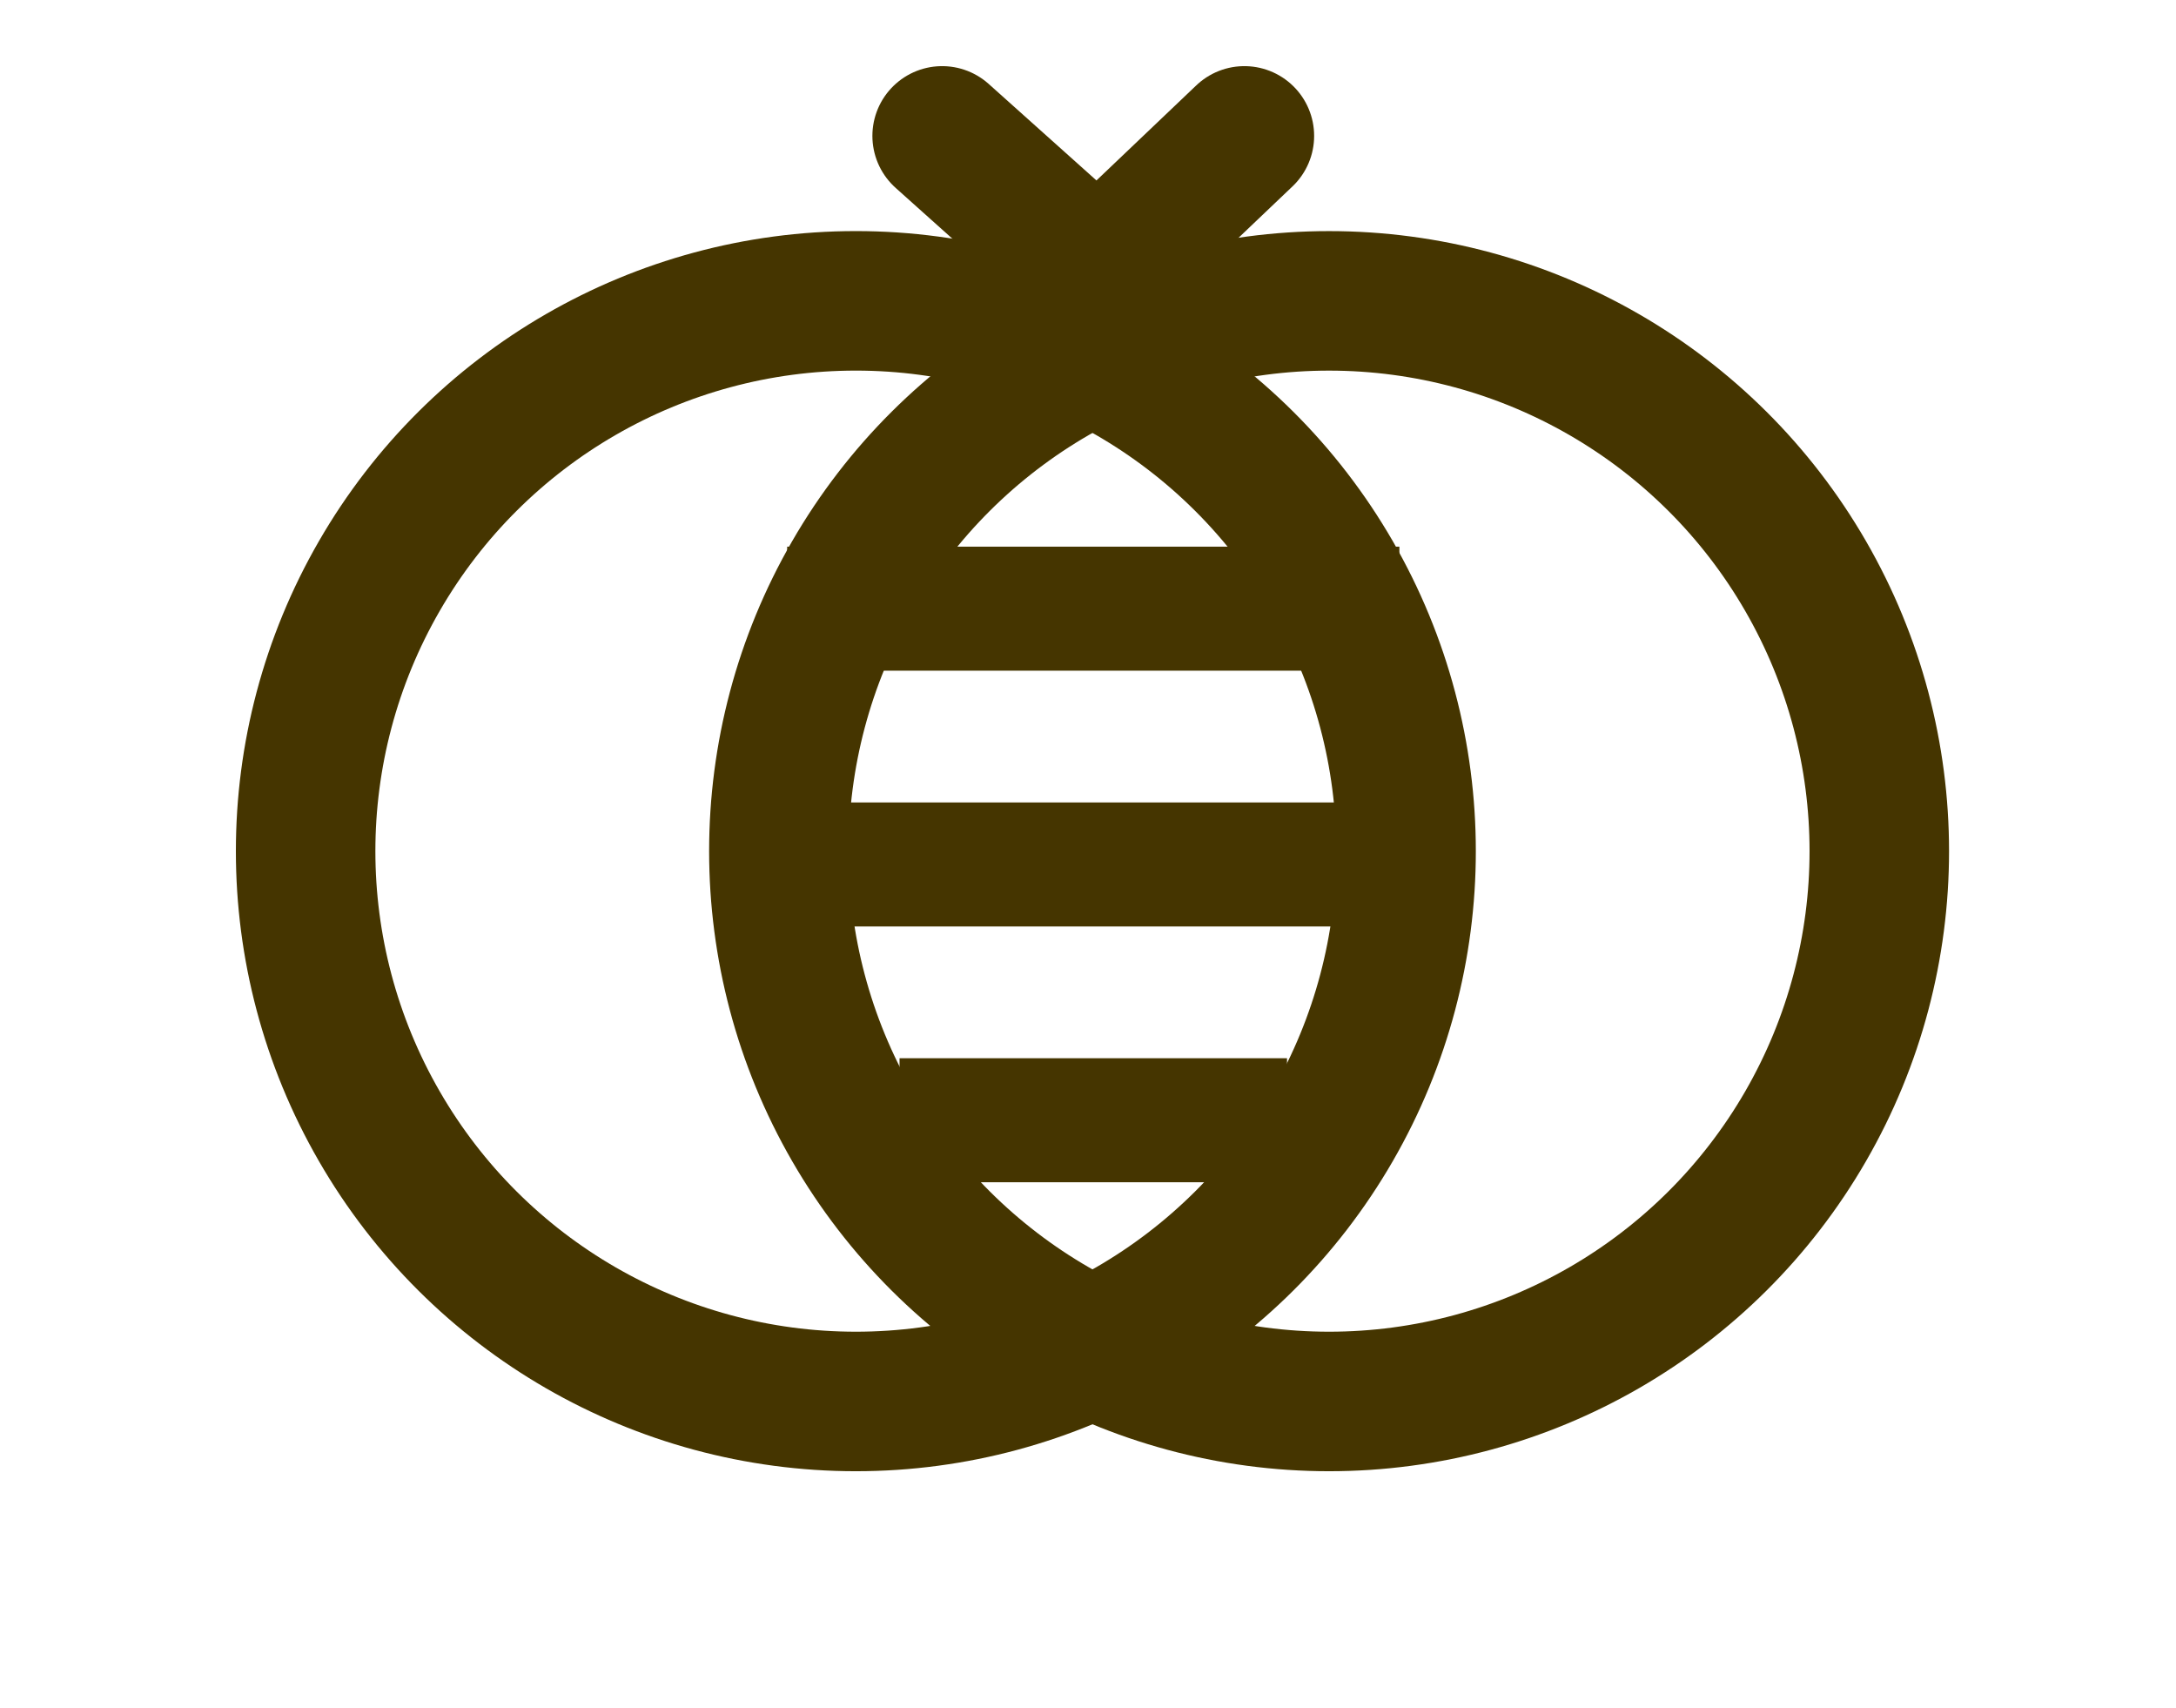
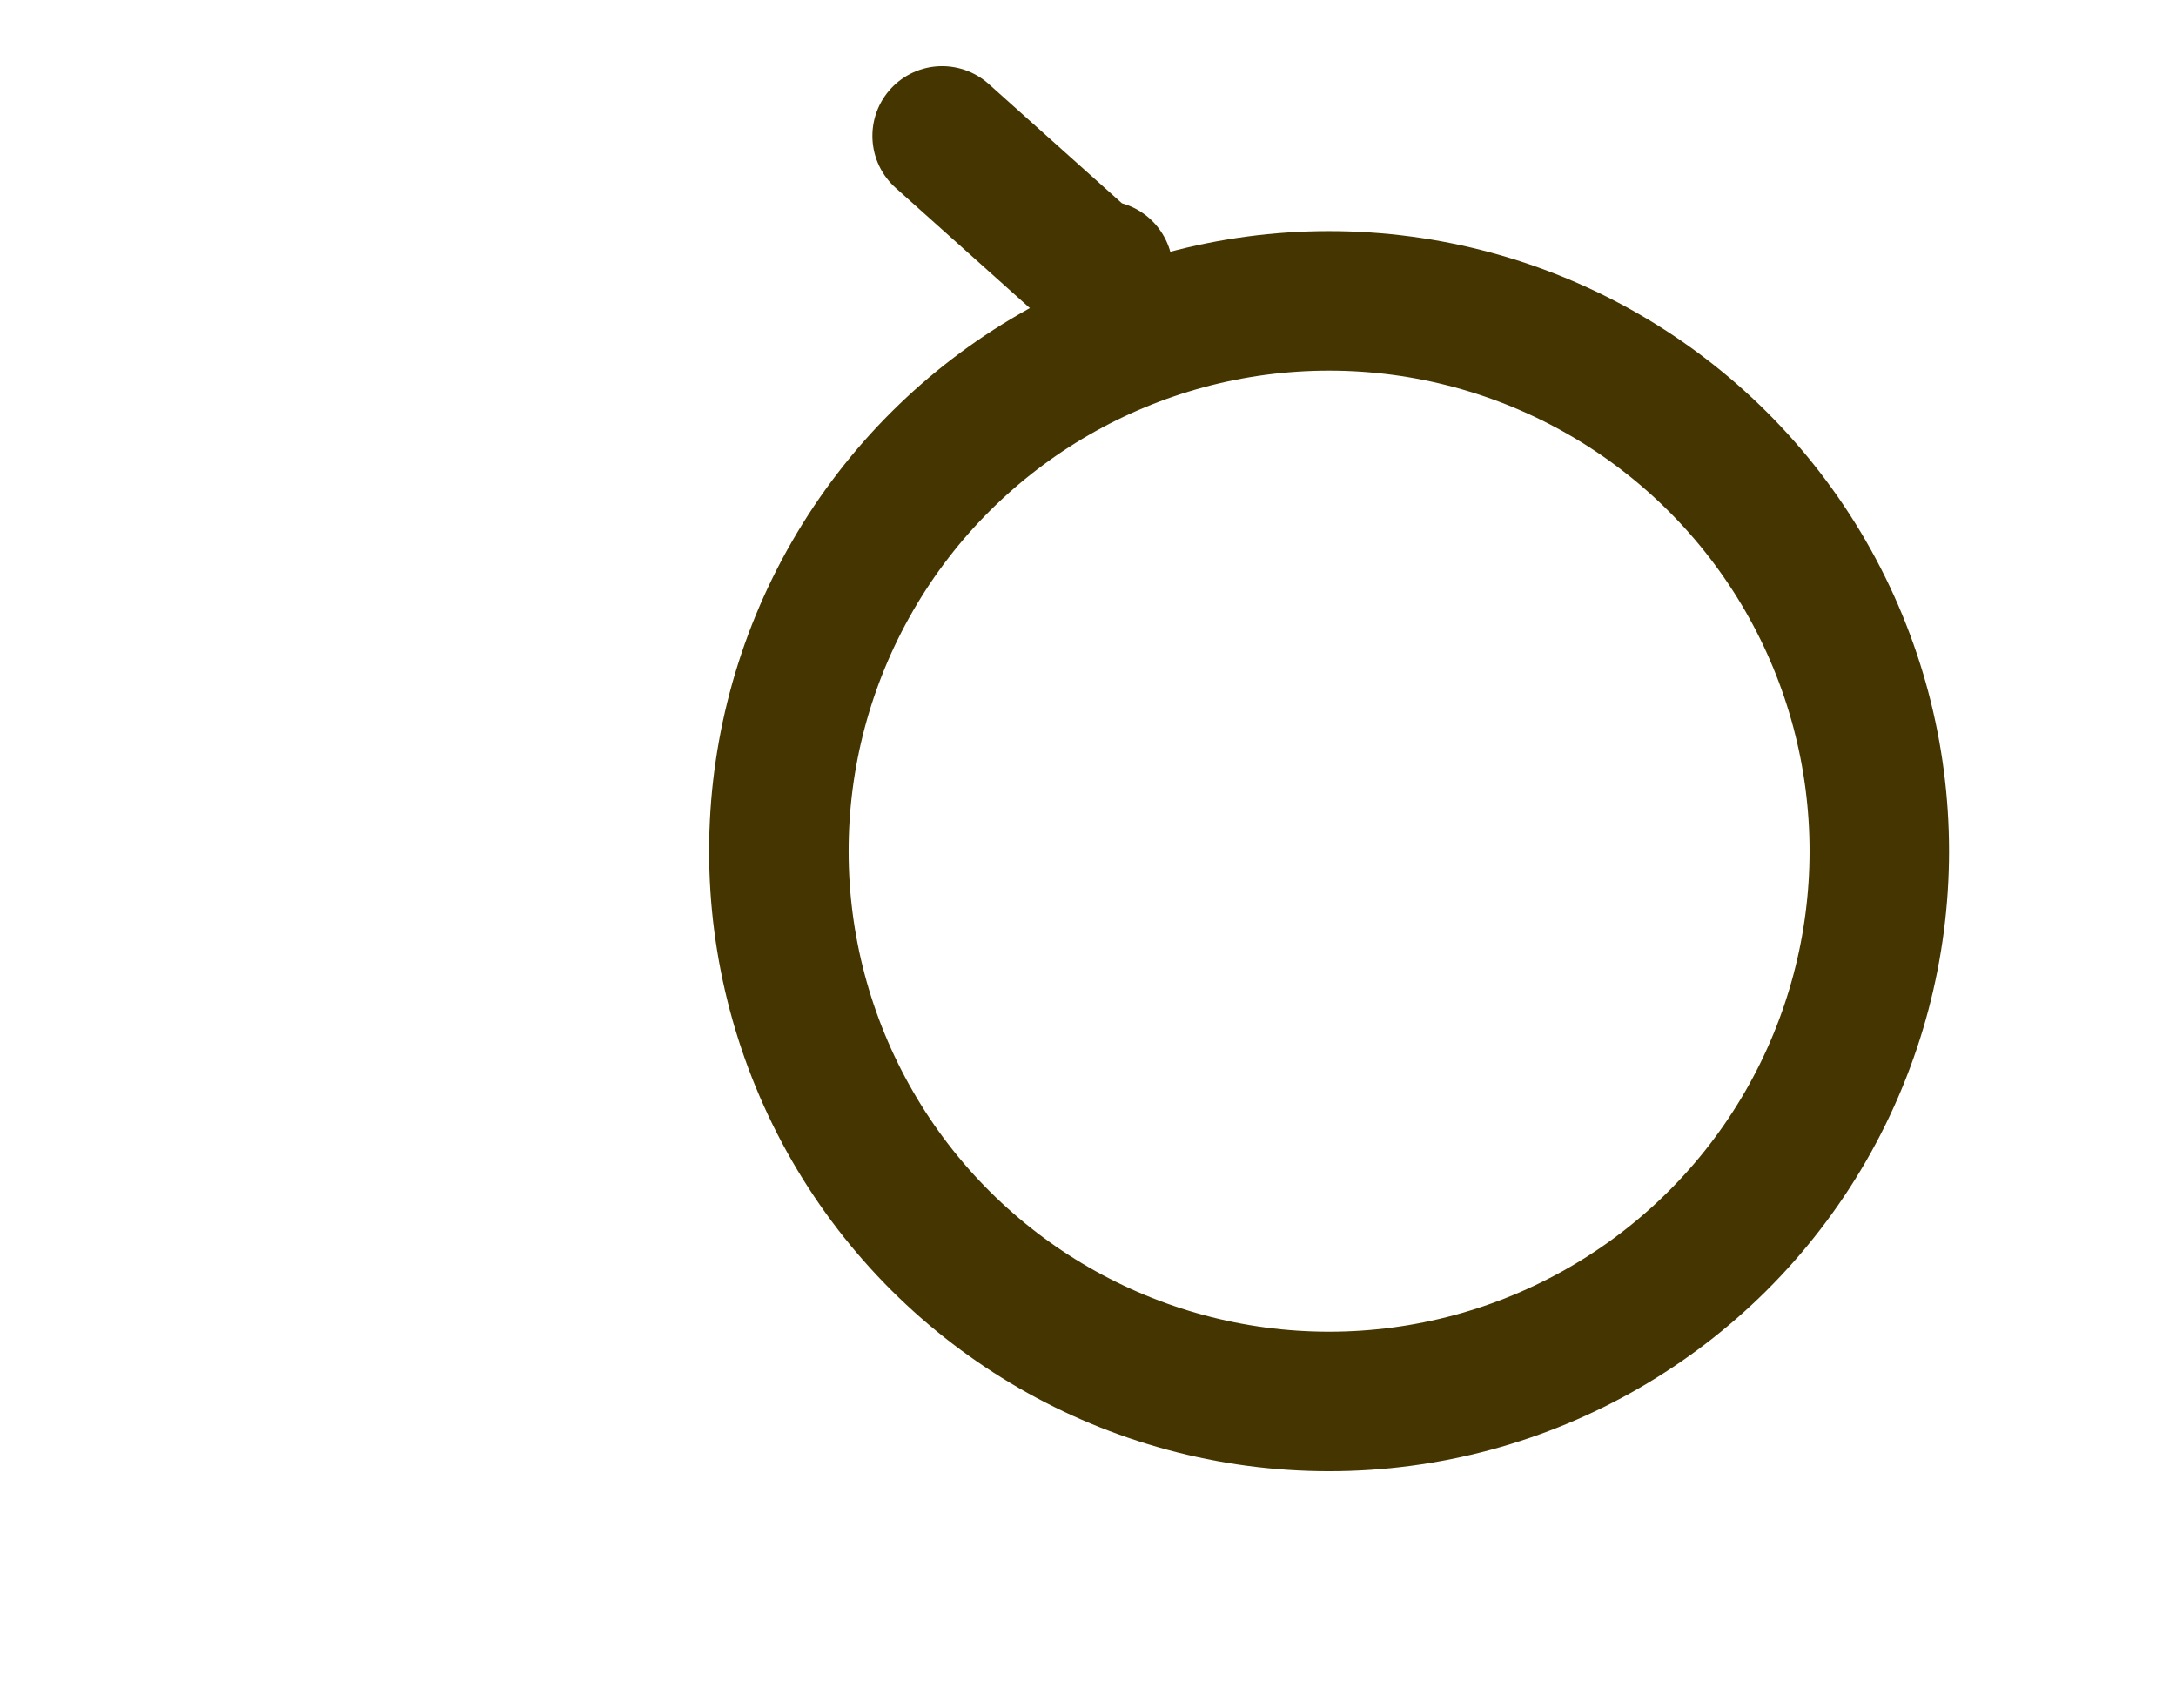
<svg xmlns="http://www.w3.org/2000/svg" width="130" height="102" viewBox="0 0 130 102" fill="none">
-   <circle cx="51.131" cy="50.842" r="32.872" transform="rotate(150 51.131 50.842)" stroke="#453500" stroke-width="8.334" />
  <circle cx="37.039" cy="37.039" r="32.872" transform="matrix(0.866 0.5 0.5 -0.866 28.808 64.399)" stroke="#453500" stroke-width="8.334" />
-   <path d="M56.286 8.117L65.274 16.165C65.453 16.326 65.727 16.322 65.902 16.155L74.343 8.117" stroke="#453500" stroke-width="8.334" stroke-linecap="round" />
-   <line x1="47.027" y1="36.358" x2="83.603" y2="36.358" stroke="#453500" stroke-width="7.408" />
-   <line x1="47.027" y1="51.637" x2="83.603" y2="51.637" stroke="#453500" stroke-width="7.408" />
-   <line x1="53.741" y1="66.915" x2="76.89" y2="66.915" stroke="#453500" stroke-width="7.408" />
+   <path d="M56.286 8.117L65.274 16.165C65.453 16.326 65.727 16.322 65.902 16.155" stroke="#453500" stroke-width="8.334" stroke-linecap="round" />
</svg>